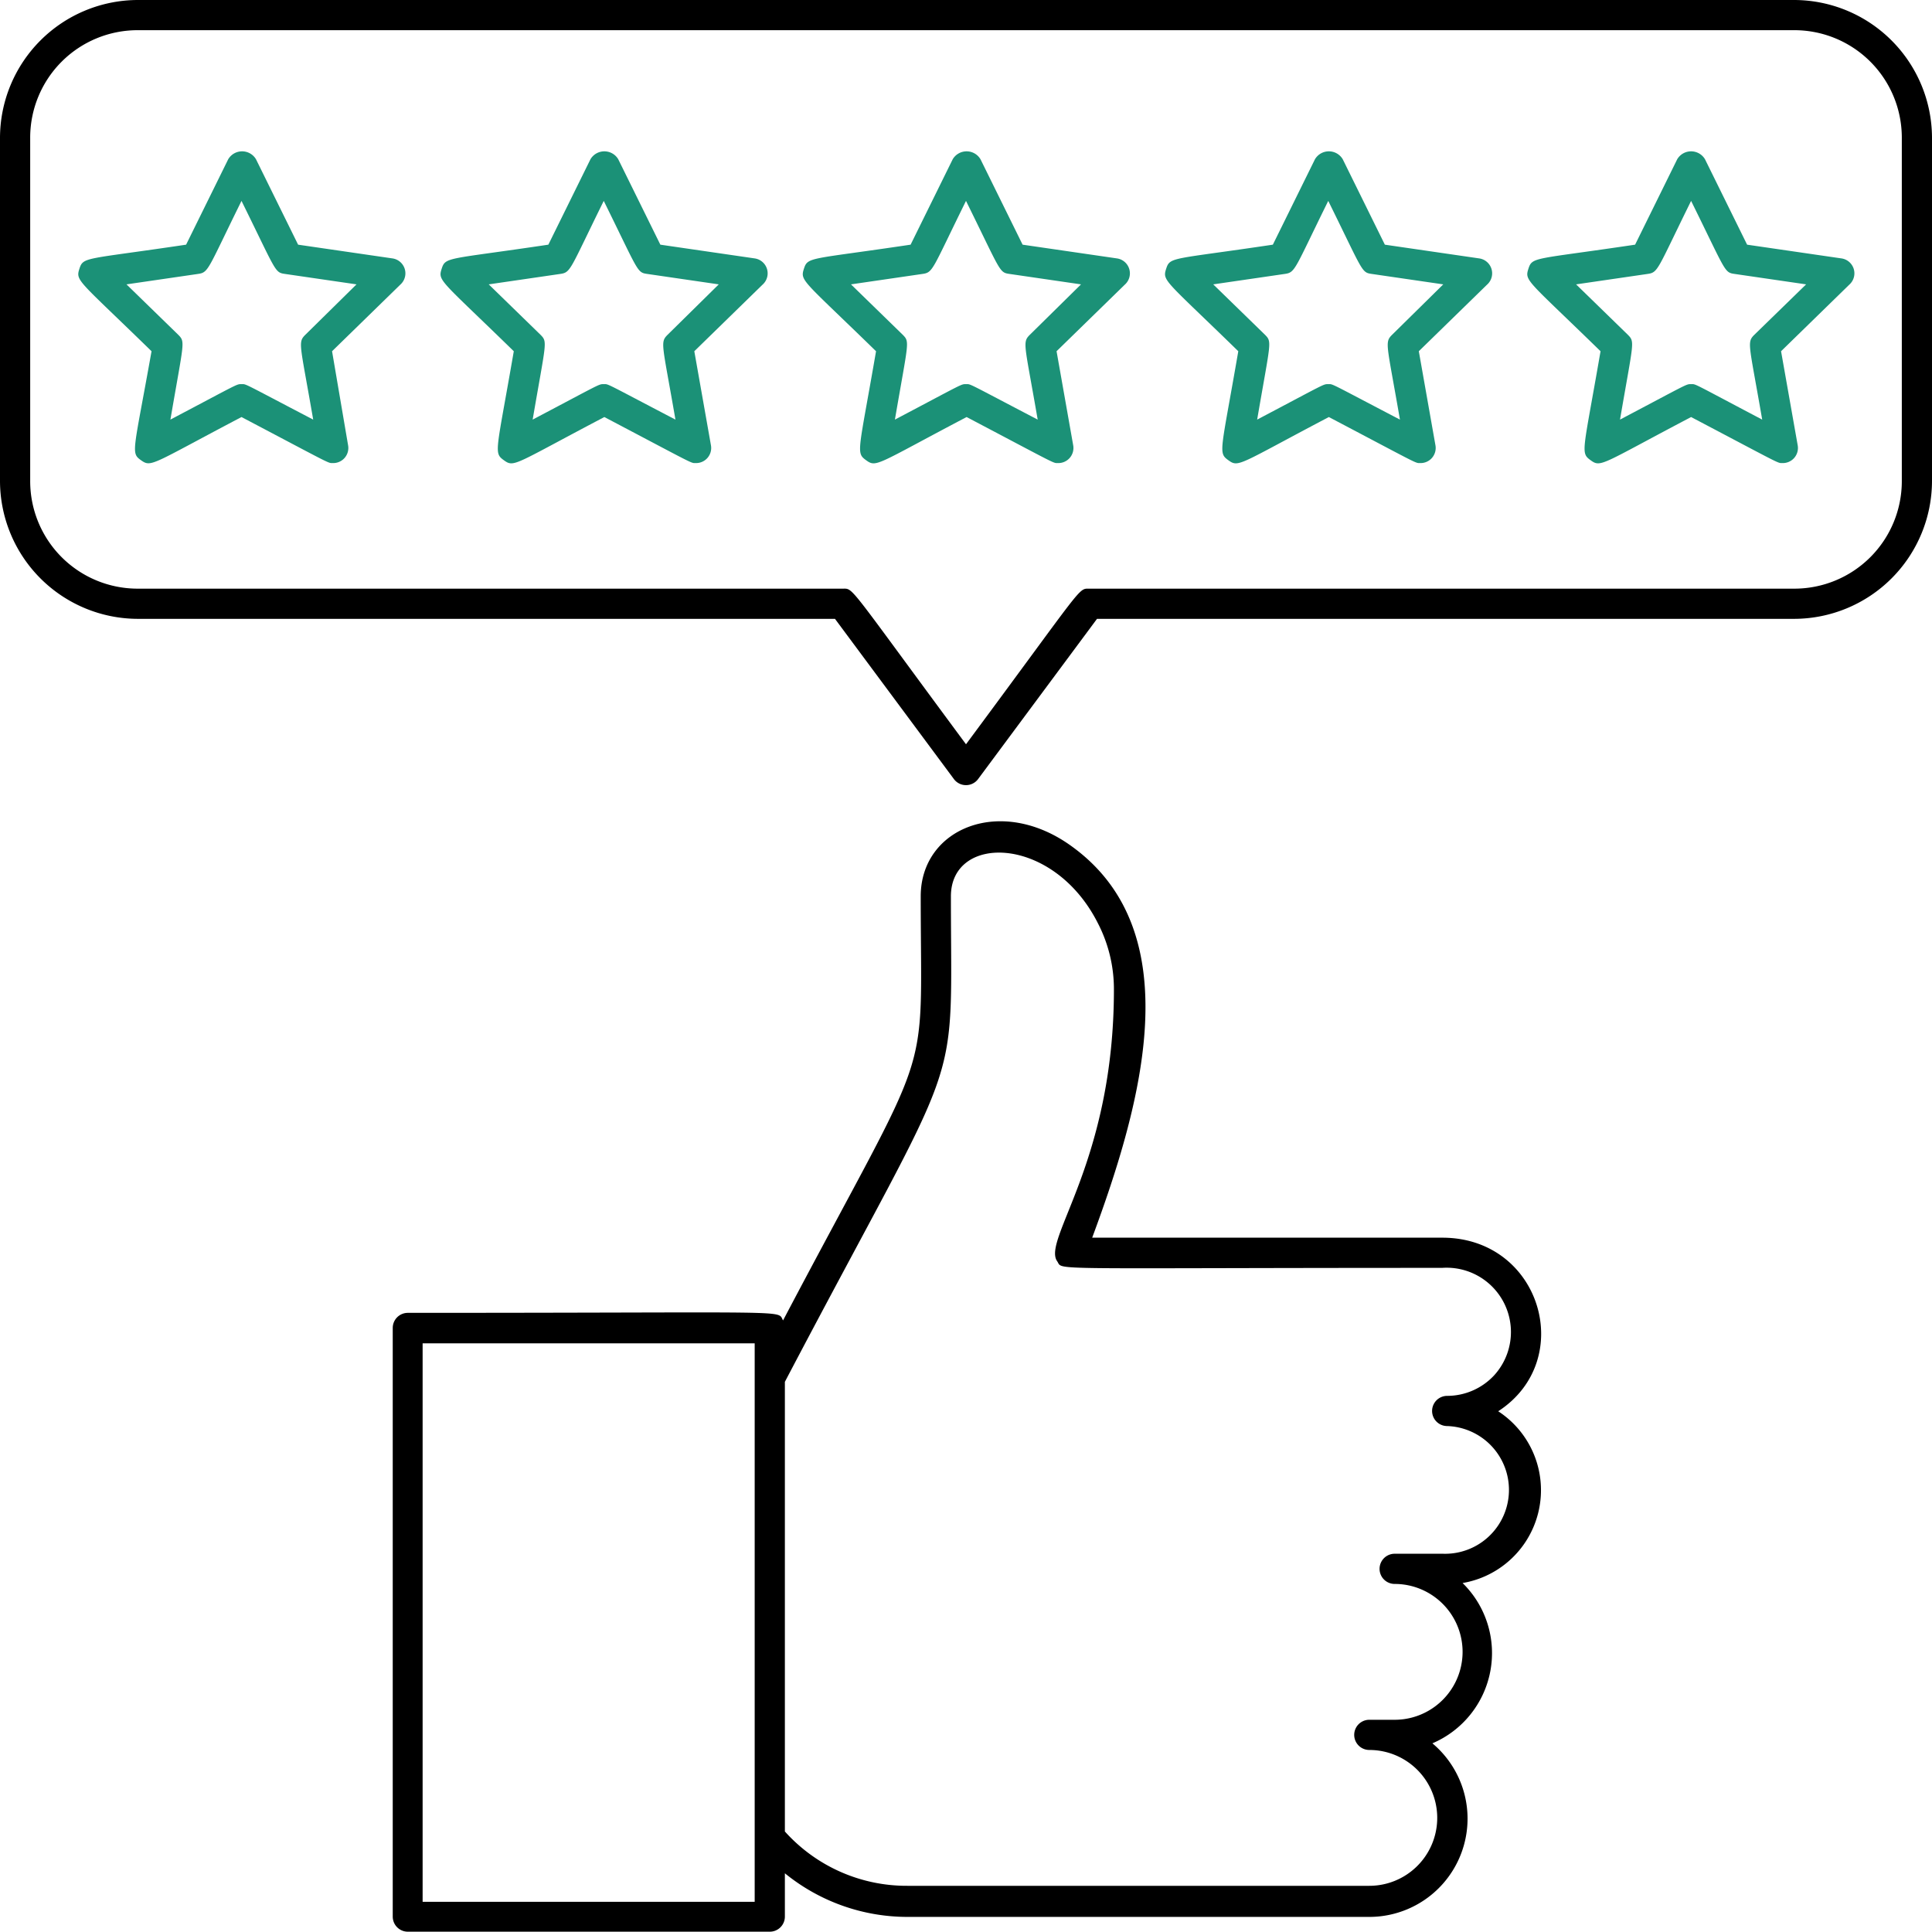
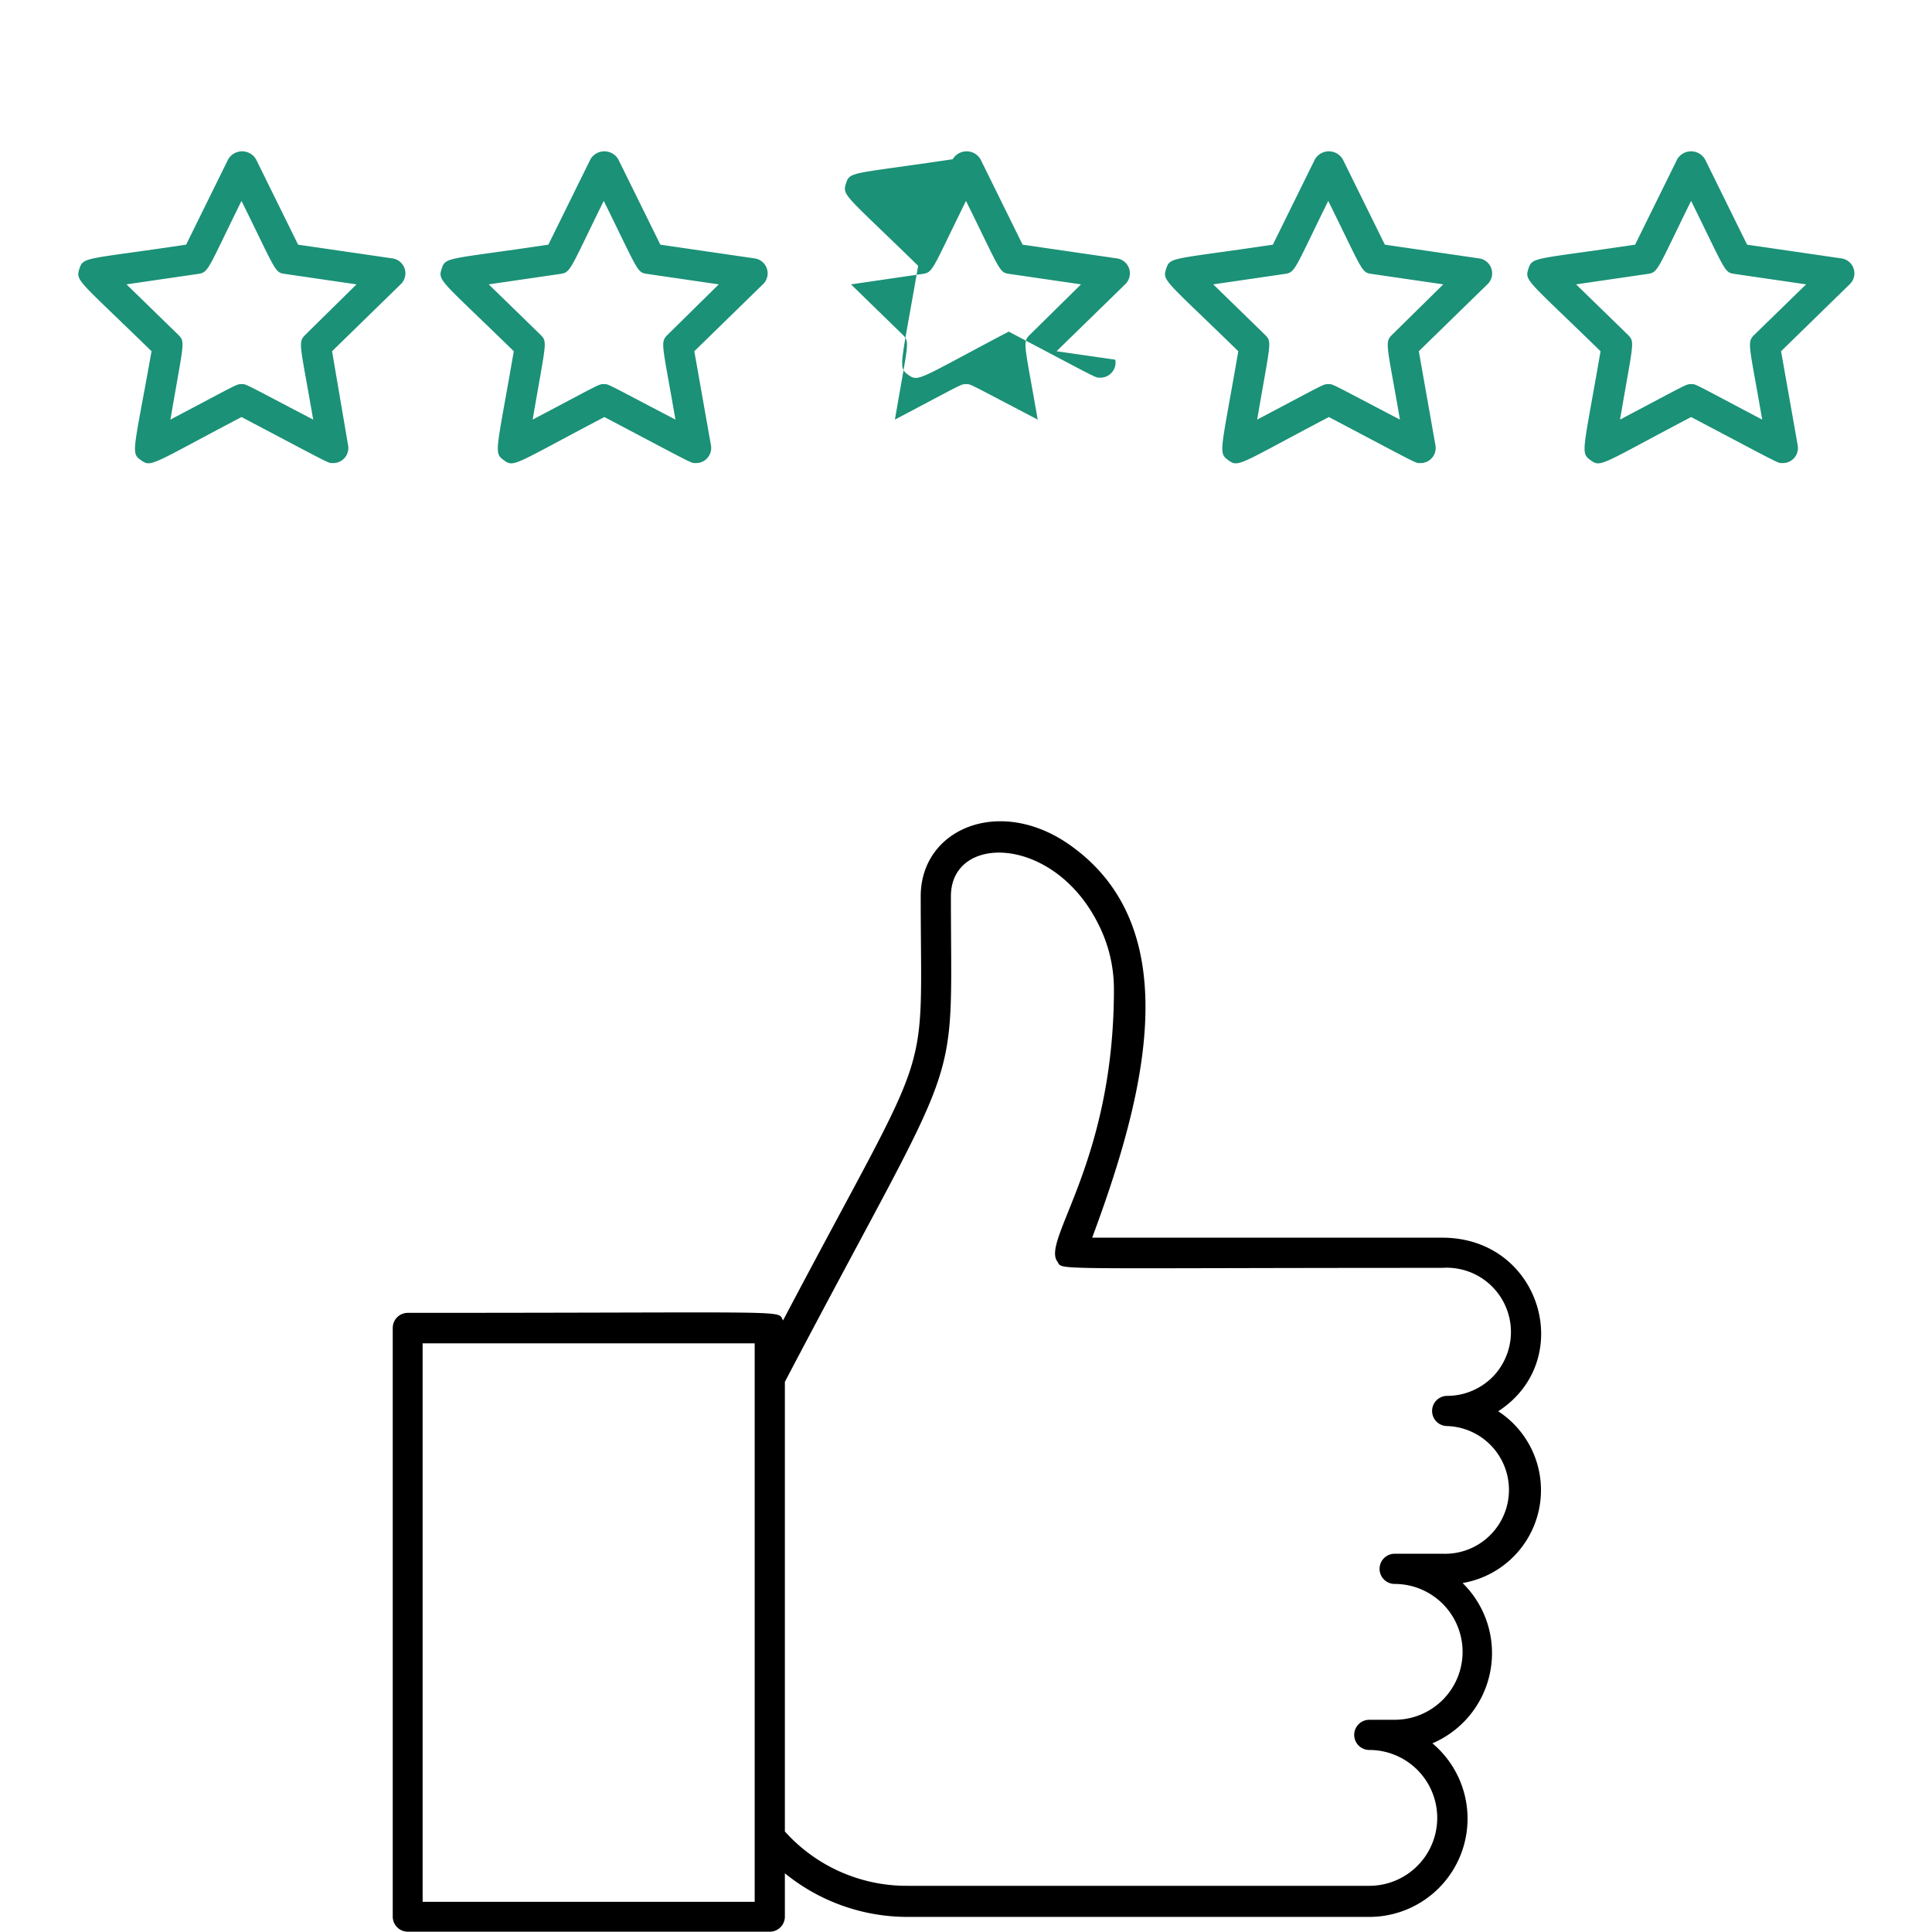
<svg xmlns="http://www.w3.org/2000/svg" viewBox="0 0 128 128">
  <g>
    <path d="M95.56,82H72.36c3.34-9,6.45-20.26-1.33-25.91C66.35,52.66,61,54.85,61,59.38c0,12.95,1,8.88-9.12,28.1-.43-.71,1.29-.5-24.86-.5a1,1,0,0,0-1,1v39a1,1,0,0,0,1,1H51a1,1,0,0,0,1-1v-2.87A12.86,12.86,0,0,0,60.13,127H90.67A6.51,6.51,0,0,0,94.9,115.5a6.5,6.5,0,0,0,2-10.62A6.24,6.24,0,0,0,99.26,93.5C104.48,90.11,102.09,82,95.56,82ZM50,126H28V89H50ZM99,91.11a4.25,4.25,0,0,1-3.12,1.37,1,1,0,0,0,0,2,4.23,4.23,0,1,1-.28,8.46h-3.2a1,1,0,0,0,0,2,4.48,4.48,0,1,1,0,9H90.72a1,1,0,0,0,0,2,4.48,4.48,0,1,1,0,9H60.13A10.84,10.84,0,0,1,52,121.34V91.55c12-22.86,11-18.46,11-32.17,0-4.16,6.79-4.06,9.74,1.79a9.51,9.51,0,0,1,1.06,4.39c0,11.4-4.77,16.57-3.76,18,.44.63-1.38.44,25.5.44A4.26,4.26,0,0,1,99,91.11Z" />
    <g fill="#1b9177">
-       <path d="M74,17.12l-6.25-.91-2.79-5.66a1.07,1.07,0,0,0-1.84,0l-2.79,5.66c-6.7,1-6.81.79-7.07,1.6s-.08.72,4.78,5.46c-1.15,6.67-1.35,6.72-.66,7.22s.67.29,6.66-2.86c6.08,3.2,5.71,3.05,6.06,3.05a1,1,0,0,0,1-1.19L70,23.27l4.52-4.41A1,1,0,0,0,74,17.12Zm-5.77,5.06c-.51.51-.35.58.52,5.62C64,25.32,64.34,25.45,64,25.45s-.14-.06-4.71,2.35c.89-5.19,1-5.13.52-5.62l-3.43-3.34,4.73-.69c.72-.1.63-.26,2.89-4.84,2.33,4.72,2.19,4.74,2.89,4.84l4.73.69Z" />
+       <path d="M74,17.12l-6.25-.91-2.79-5.66a1.07,1.07,0,0,0-1.84,0c-6.7,1-6.81.79-7.07,1.6s-.08.72,4.78,5.46c-1.15,6.67-1.35,6.72-.66,7.22s.67.29,6.66-2.86c6.08,3.2,5.71,3.05,6.06,3.05a1,1,0,0,0,1-1.19L70,23.27l4.52-4.41A1,1,0,0,0,74,17.12Zm-5.77,5.06c-.51.51-.35.58.52,5.62C64,25.32,64.34,25.45,64,25.45s-.14-.06-4.71,2.35c.89-5.19,1-5.13.52-5.62l-3.43-3.34,4.73-.69c.72-.1.63-.26,2.89-4.84,2.33,4.72,2.19,4.74,2.89,4.84l4.73.69Z" />
      <path d="M98,17.12l-6.25-.91-2.79-5.66a1.07,1.07,0,0,0-1.84,0l-2.79,5.66c-6.7,1-6.81.79-7.07,1.6s-.08.72,4.78,5.46c-1.15,6.67-1.35,6.72-.66,7.22s.67.29,6.66-2.86c6.08,3.2,5.71,3.05,6.06,3.05a1,1,0,0,0,1-1.19L94,23.27l4.52-4.41A1,1,0,0,0,98,17.12Zm-5.77,5.06c-.51.51-.35.58.52,5.62C88,25.32,88.34,25.45,88,25.45s-.14-.06-4.71,2.35c.89-5.19,1-5.13.52-5.62l-3.43-3.34,4.73-.69c.72-.1.63-.26,2.89-4.84,2.33,4.72,2.19,4.74,2.89,4.84l4.73.69Z" />
      <path d="M122,17.12l-6.25-.91-2.79-5.66a1.07,1.07,0,0,0-1.84,0l-2.79,5.66c-6.7,1-6.81.79-7.07,1.6s-.08.72,4.78,5.46c-1.15,6.67-1.35,6.72-.66,7.22s.67.29,6.66-2.86c6.08,3.2,5.71,3.05,6.06,3.05a1,1,0,0,0,1-1.19L118,23.27l4.52-4.41A1,1,0,0,0,122,17.12Zm-5.77,5.06c-.51.51-.35.58.52,5.62-4.71-2.48-4.37-2.35-4.71-2.35s-.14-.06-4.71,2.35c.89-5.19,1-5.13.52-5.62l-3.43-3.34,4.73-.69c.72-.1.63-.26,2.89-4.84,2.33,4.72,2.19,4.74,2.89,4.84l4.73.69Z" />
      <path d="M50,17.12l-6.25-.91-2.79-5.66a1.07,1.07,0,0,0-1.84,0l-2.79,5.66c-6.7,1-6.81.79-7.07,1.6s-.08.72,4.78,5.46c-1.15,6.67-1.35,6.72-.66,7.22s.66.29,6.66-2.86c6.08,3.2,5.71,3.05,6.06,3.05a1,1,0,0,0,1-1.19L46,23.27l4.52-4.41A1,1,0,0,0,50,17.12Zm-5.77,5.06c-.51.51-.35.58.52,5.62C40,25.32,40.34,25.45,40,25.45s-.14-.06-4.71,2.35c.89-5.19,1-5.13.52-5.62l-3.43-3.34,4.73-.69c.72-.1.63-.26,2.89-4.84,2.33,4.72,2.19,4.74,2.89,4.84l4.73.69Z" />
      <path d="M26,17.12l-6.25-.91-2.79-5.66a1.07,1.07,0,0,0-1.84,0l-2.79,5.66c-6.7,1-6.81.79-7.07,1.6s-.08.72,4.78,5.46C8.85,29.94,8.65,30,9.34,30.49s.67.29,6.66-2.86c6.08,3.2,5.71,3.05,6.06,3.05a1,1,0,0,0,1-1.19L22,23.27l4.52-4.41A1,1,0,0,0,26,17.12Zm-5.77,5.06c-.51.51-.35.58.52,5.62C16,25.32,16.34,25.45,16,25.45s-.14-.06-4.71,2.35c.89-5.19,1-5.13.52-5.62L8.38,18.84l4.73-.69c.72-.1.63-.26,2.89-4.84,2.33,4.72,2.19,4.74,2.89,4.84l4.73.69Z" />
    </g>
-     <path d="M118.87,0H9.13A9.15,9.15,0,0,0,0,9.13V31.87A9.15,9.15,0,0,0,9.13,41H55.32l7.86,10.59a1,1,0,0,0,1.64,0L72.68,41h46.19A9.15,9.15,0,0,0,128,31.87V9.13A9.15,9.15,0,0,0,118.87,0ZM126,31.87A7.12,7.12,0,0,1,118.87,39H72.16c-.74,0-.32-.26-8.16,10.31C56.13,38.68,56.57,39,55.84,39H9.13A7.12,7.12,0,0,1,2,31.87V9.13A7.12,7.12,0,0,1,9.13,2H118.87A7.12,7.12,0,0,1,126,9.13Z" />
  </g>
</svg>